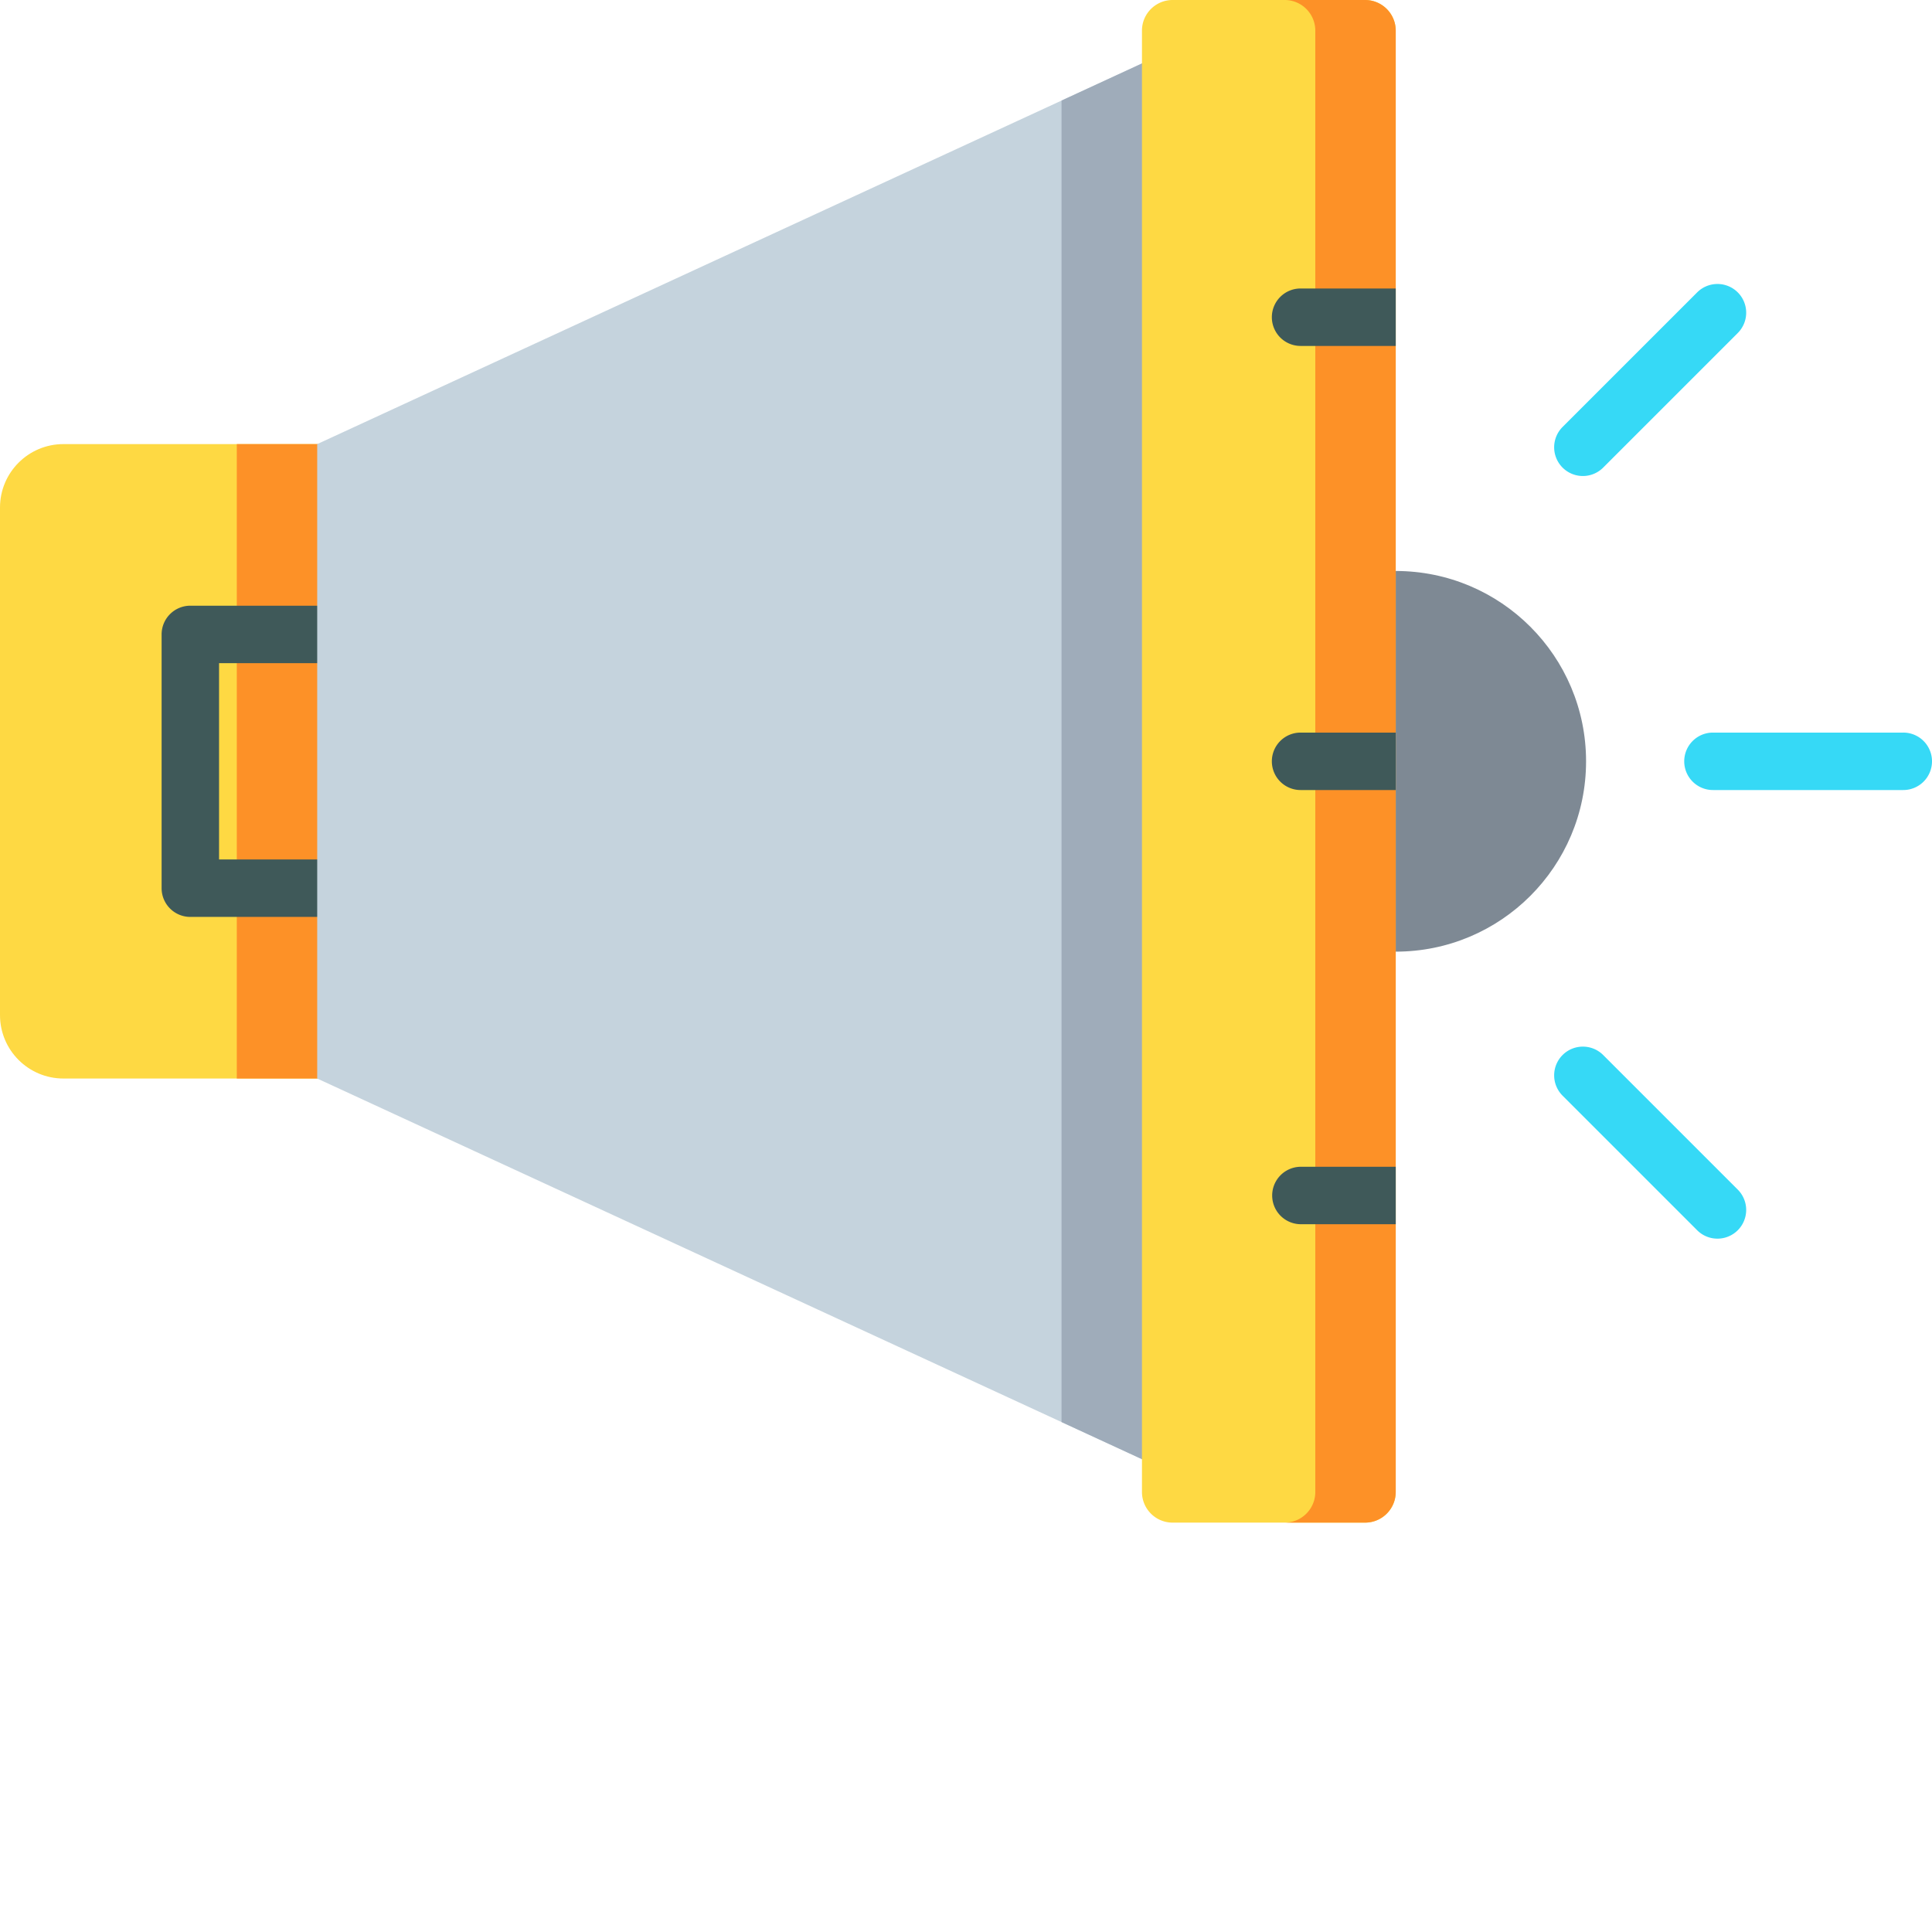
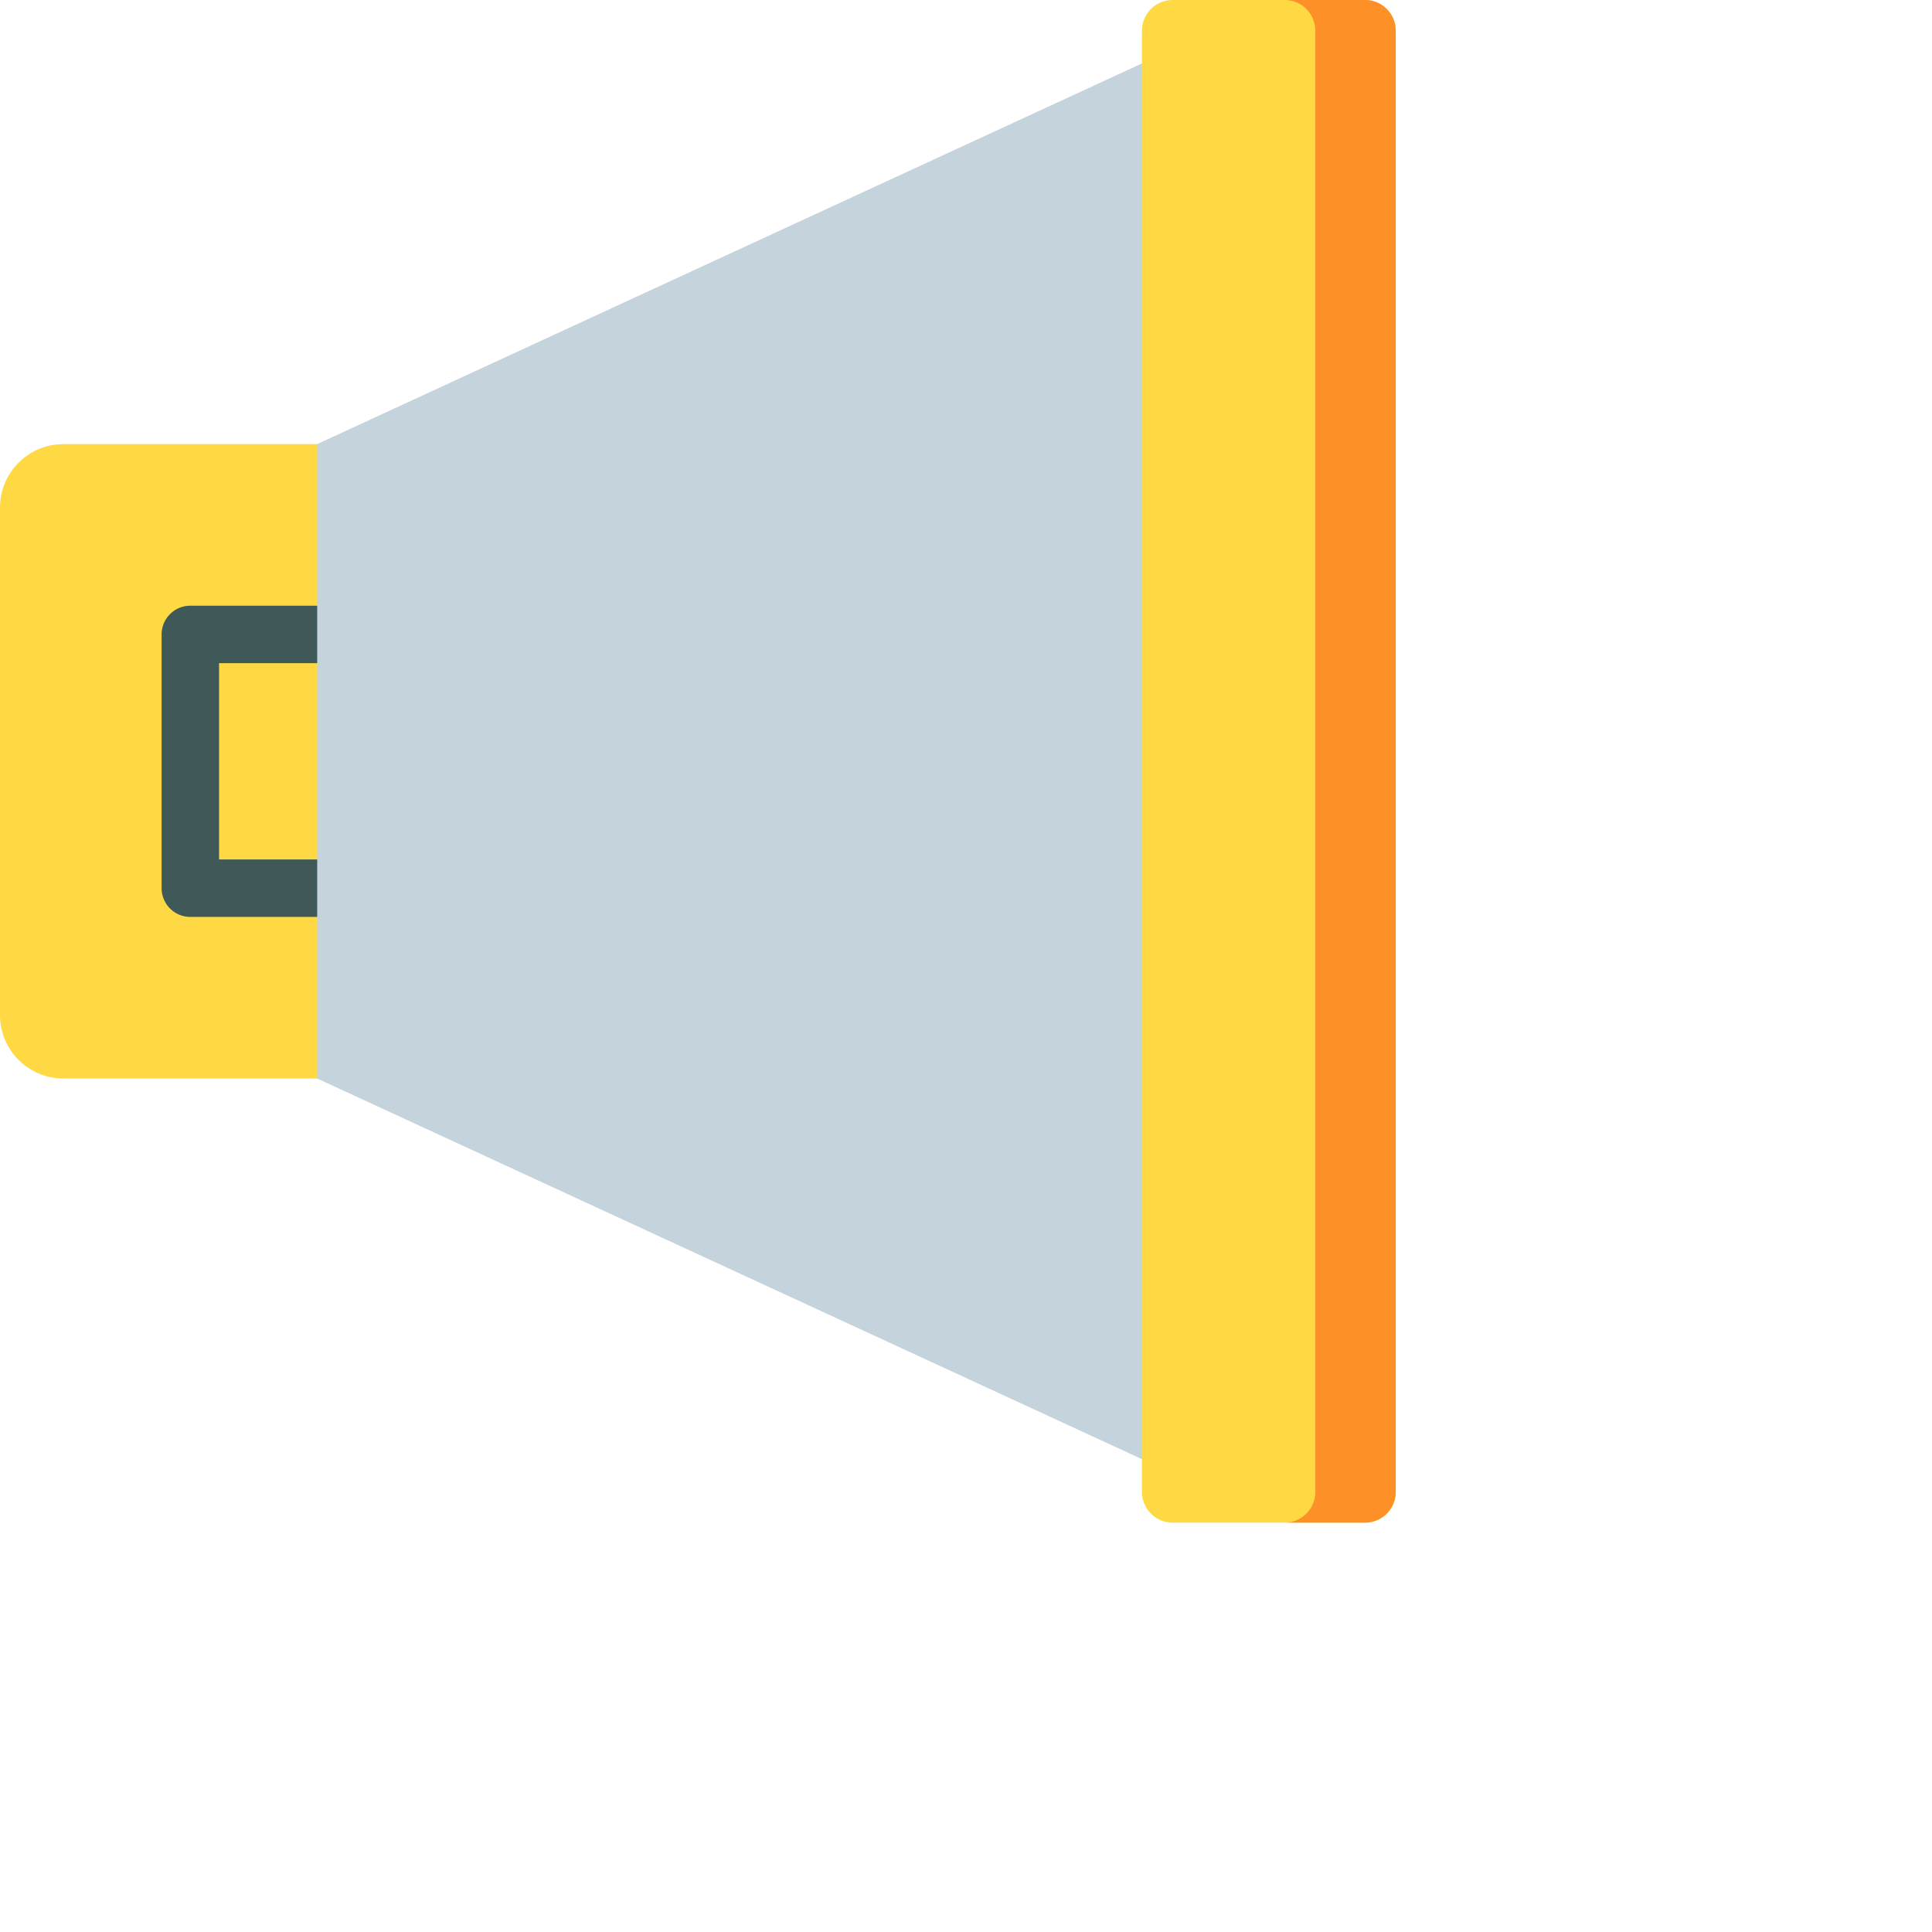
<svg xmlns="http://www.w3.org/2000/svg" version="1.1" width="512" height="512" x="0" y="0" viewBox="0 0 512 512" style="enable-background:new 0 0 512 512" xml:space="preserve" class="">
  <g>
    <path fill="#FED943" d="M89.14 285.82H16.813C7.527 285.82 0 278.293 0 269.008V134.504c0-9.285 7.527-16.813 16.813-16.813h72.324v168.13zm0 0" opacity="1" data-original="#fed943" class="" />
-     <path fill="#FD9127" d="M62.754 117.691H89.14v168.13H62.754zm0 0" opacity="1" data-original="#fd9127" />
    <path fill="#3F5959" d="M84.063 242.992H50.437a7.609 7.609 0 0 1-7.609-7.61V168.13a7.612 7.612 0 0 1 7.61-7.613h33.624c4.204 0 7.614 3.41 7.614 7.613s-3.41 7.613-7.614 7.613H58.052v52.028h26.011a7.613 7.613 0 0 1 7.614 7.613 7.61 7.61 0 0 1-7.614 7.61zm0 0" opacity="1" data-original="#3f5959" />
    <path fill="#C5D3DD" d="M302.633 386.7 84.063 285.82V117.691l218.57-100.878h8.12v369.886zm0 0" opacity="1" data-original="#c5d3dd" class="" />
-     <path fill="#9FACBA" d="M281.32 26.648v350.215l21.313 9.836h8.12V16.812h-8.12zm0 0" opacity="1" data-original="#9facba" class="" />
-     <path fill="#7E8994" d="M369.883 252.195c27.86 0 50.441-22.582 50.441-50.441 0-27.856-22.582-50.438-50.441-50.438h-29.43v100.88zm0 0" opacity="1" data-original="#7e8994" />
    <path fill="#FED943" d="M361.766 403.512h-51.012a8.122 8.122 0 0 1-8.121-8.121V8.117c0-4.48 3.637-8.117 8.12-8.117h51.013c4.484 0 8.12 3.637 8.12 8.117v387.274c-.003 4.484-3.636 8.12-8.12 8.12zm0 0" opacity="1" data-original="#fed943" class="" />
-     <path fill="#36D9F6" d="M504.387 209.367h-50.438a7.61 7.61 0 0 1-7.61-7.613 7.609 7.609 0 0 1 7.61-7.61h50.438a7.61 7.61 0 0 1 7.613 7.61 7.61 7.61 0 0 1-7.613 7.613zM419.48 126.148a7.613 7.613 0 0 1-5.383-12.996l35.665-35.664a7.613 7.613 0 0 1 10.765 0 7.608 7.608 0 0 1 0 10.762l-35.668 35.668a7.59 7.59 0 0 1-5.379 2.23zM455.145 328.254a7.583 7.583 0 0 1-5.383-2.23l-35.664-35.665a7.613 7.613 0 0 1 0-10.765c2.972-2.969 7.793-2.969 10.761 0l35.668 35.668a7.613 7.613 0 0 1 0 10.765 7.612 7.612 0 0 1-5.382 2.227zm0 0" opacity="1" data-original="#36d9f6" />
    <path fill="#FD9127" d="M361.766 0h-21.313a8.118 8.118 0 0 1 8.117 8.117v387.274a8.119 8.119 0 0 1-8.117 8.12h21.313a8.119 8.119 0 0 0 8.117-8.12V8.117A8.118 8.118 0 0 0 361.766 0zm0 0" opacity="1" data-original="#fd9127" />
    <g fill="#3F5959">
-       <path d="M369.883 209.367h-25.219a7.61 7.61 0 0 1-7.61-7.613 7.609 7.609 0 0 1 7.61-7.61h25.219zM369.883 91.676h-25.219a7.61 7.61 0 0 1-7.61-7.614 7.609 7.609 0 0 1 7.61-7.609h25.219zM369.883 324.43h-25.219a7.612 7.612 0 0 1 0-15.223h25.219zm0 0" fill="#3F5959" opacity="1" data-original="#3f5959" />
-     </g>
+       </g>
  </g>
</svg>